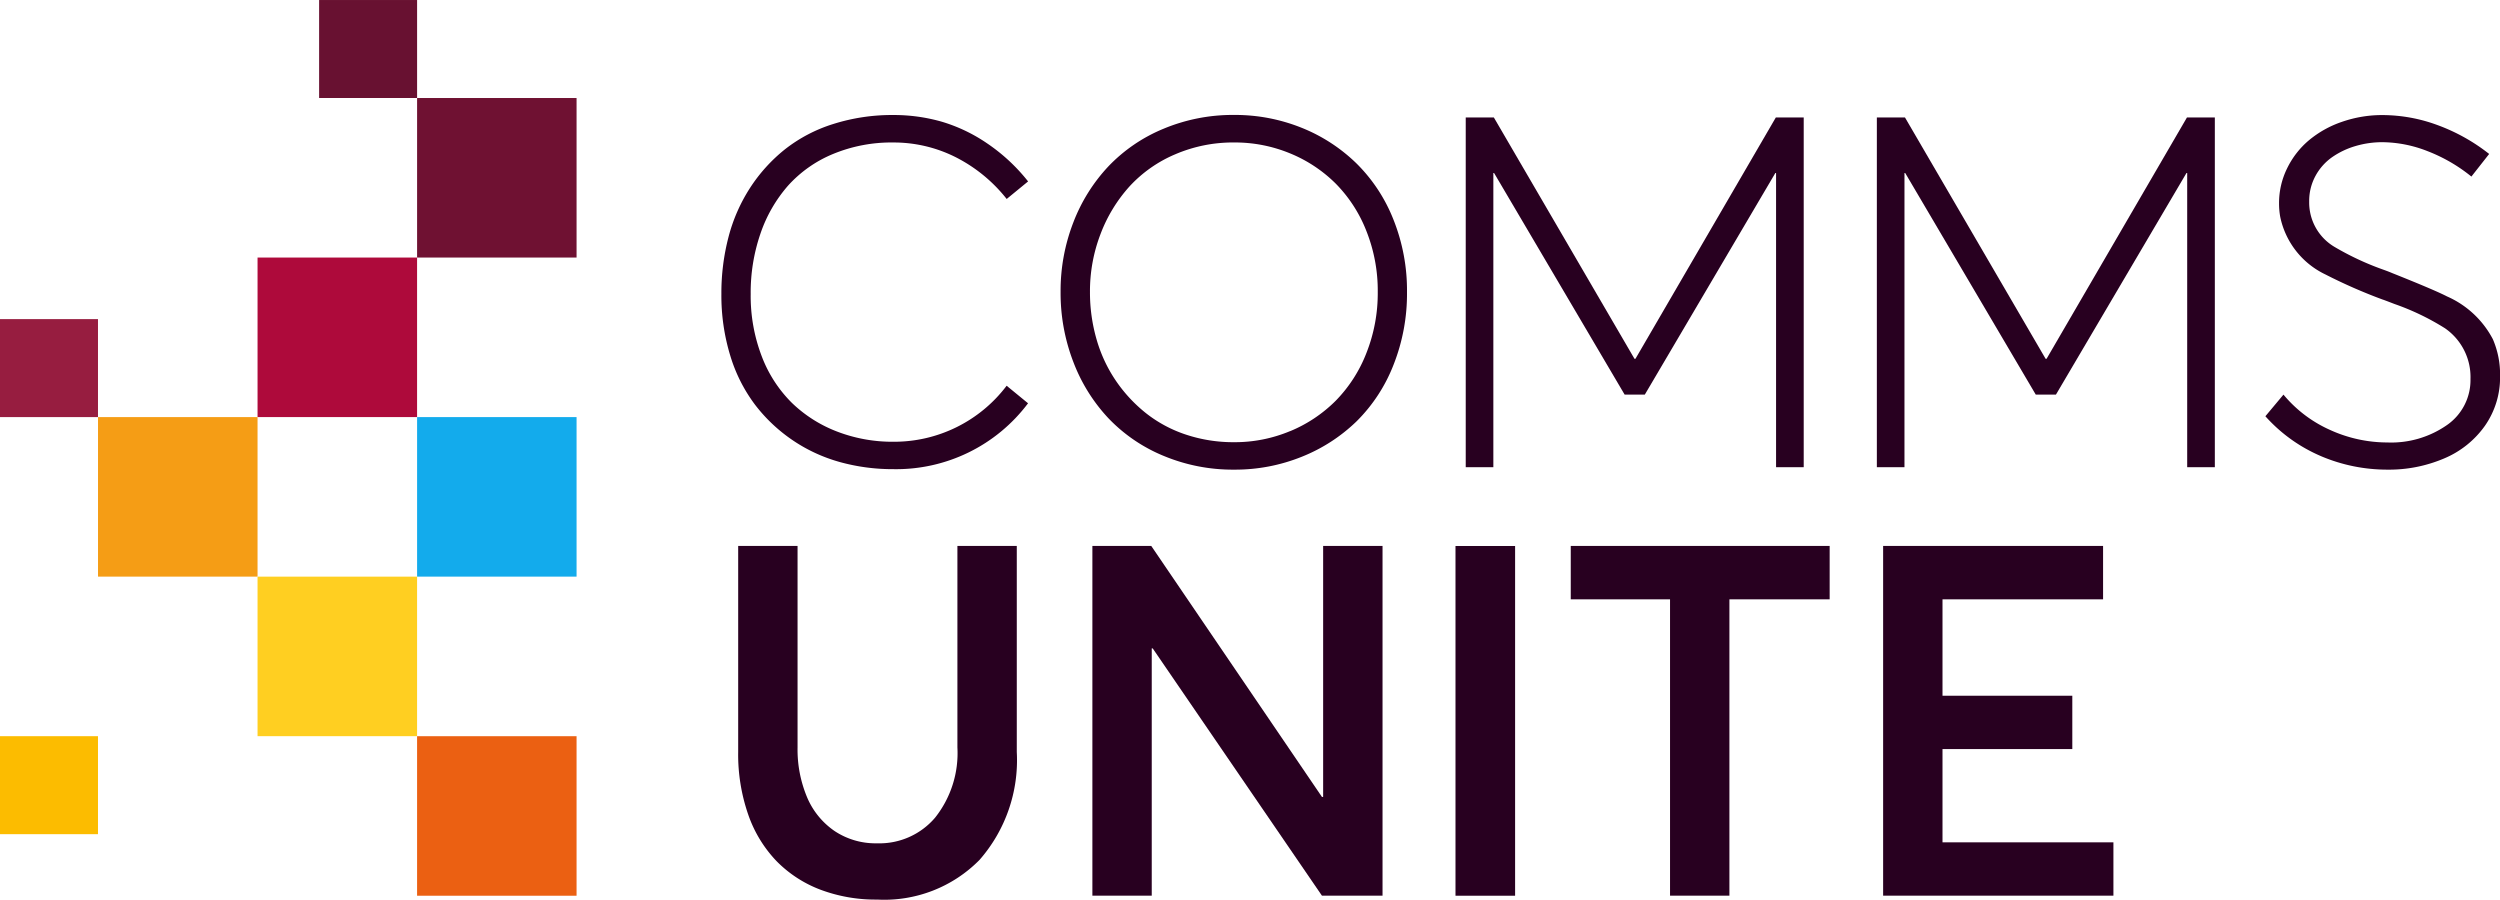
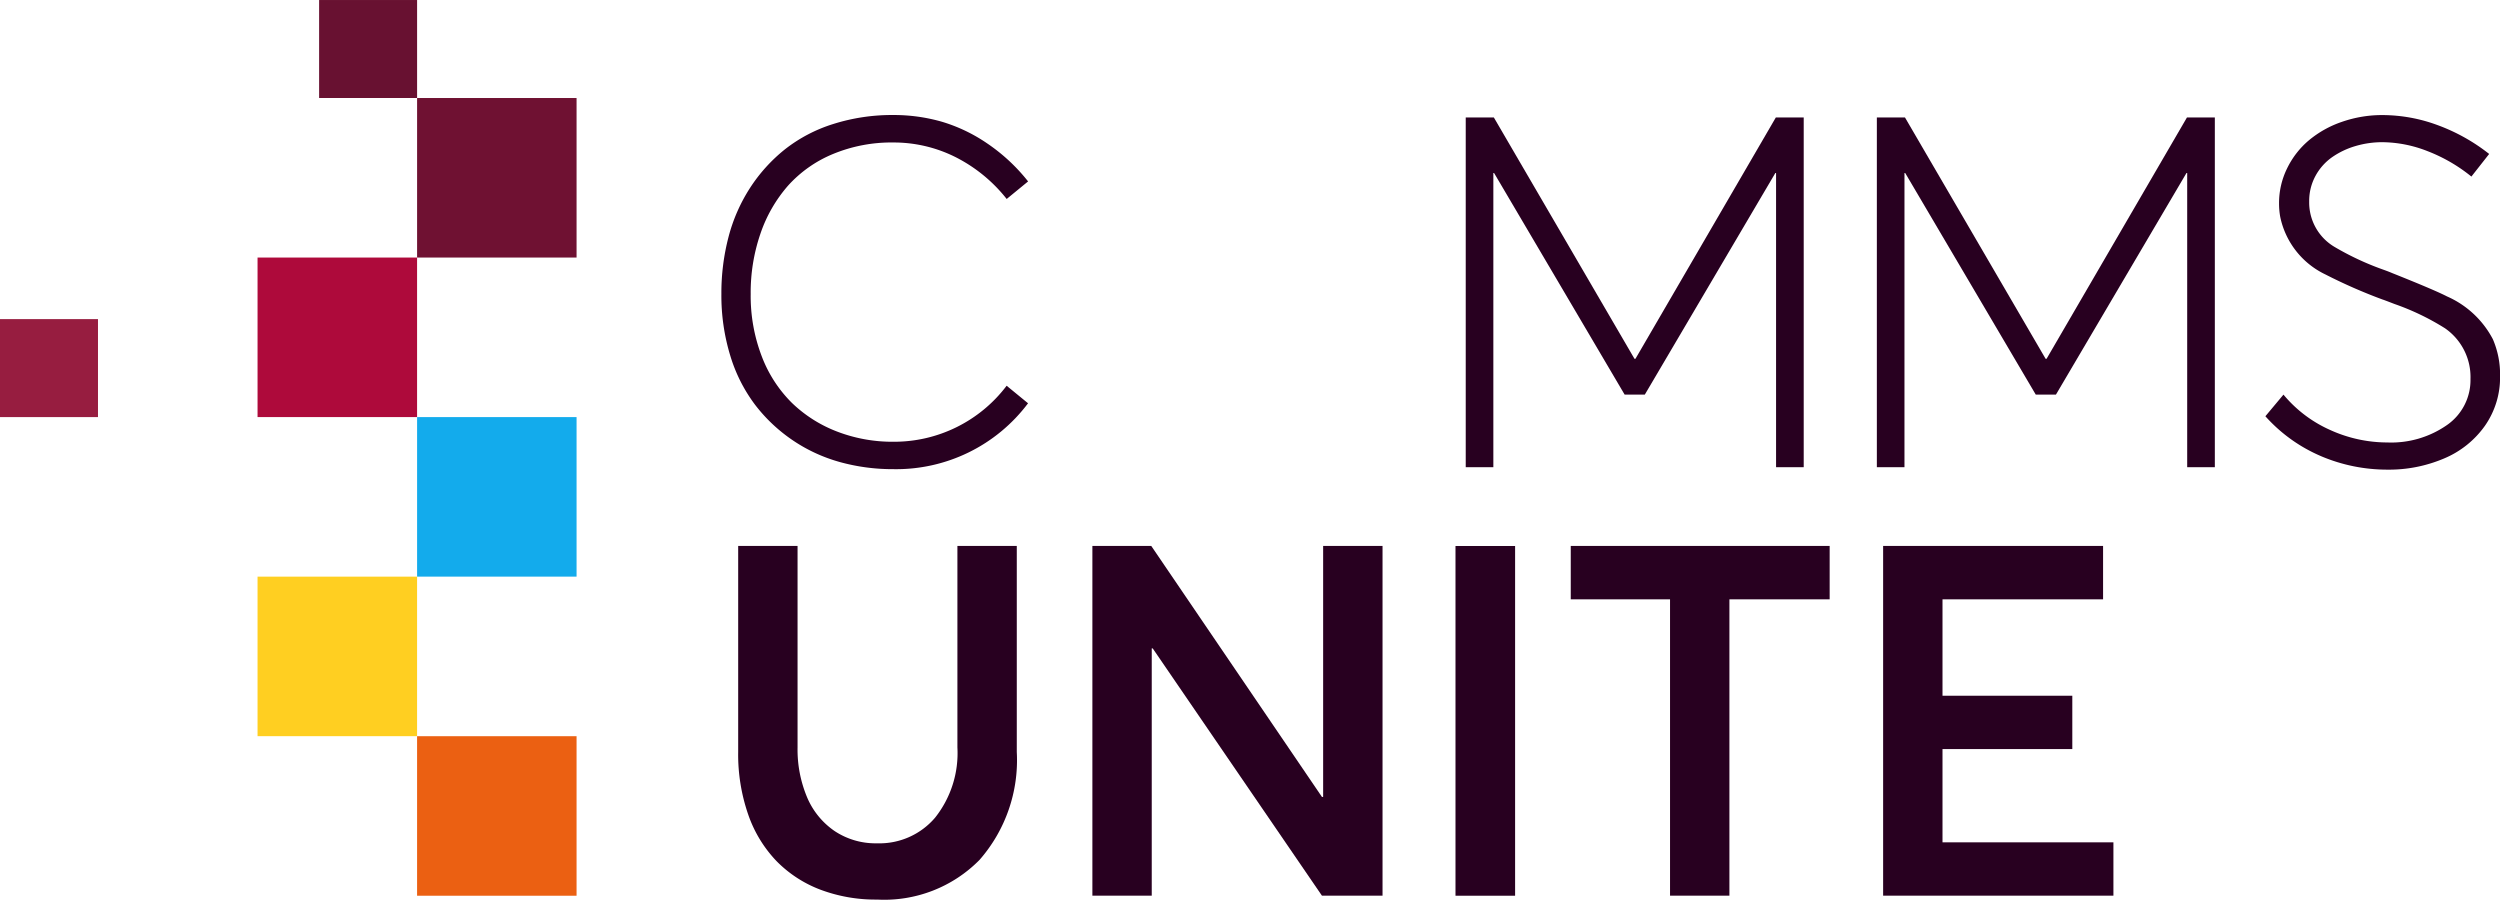
<svg xmlns="http://www.w3.org/2000/svg" width="165.844" height="59.675" viewBox="0 0 165.844 59.675">
  <defs>
    <style>
            .cls-10{fill:#280020}.cls-11{fill:none}
        </style>
  </defs>
  <g id="Logo" transform="translate(0 80.061)">
    <path id="Path_1" fill="#6f1132" d="M47.7-60.755H37.121v-10.583H47.7z" data-name="Path 1" transform="translate(-9.452 -2.221)" />
    <path id="Path_2" fill="#ae0a3b" d="M33.505-46.556H22.922v-10.583h10.583z" data-name="Path 2" transform="translate(-5.837 -5.837)" />
-     <path id="Path_3" fill="#f59d15" d="M19.306-32.357H8.723V-42.94h10.583z" data-name="Path 3" transform="translate(-2.221 -9.452)" />
+     <path id="Path_3" fill="#f59d15" d="M19.306-32.357H8.723h10.583z" data-name="Path 3" transform="translate(-2.221 -9.452)" />
    <path id="Path_4" fill="#ffcf21" d="M33.505-18.157H22.922V-28.74h10.583z" data-name="Path 4" transform="translate(-5.837 -13.068)" />
    <path id="Path_5" fill="#eb6012" d="M37.12-3.958H47.7v-10.583H37.12z" data-name="Path 5" transform="translate(-9.452 -16.684)" />
    <path id="Path_6" fill="#13abec" d="M47.7-32.357H37.121V-42.94H47.7z" data-name="Path 6" transform="translate(-9.452 -9.452)" />
-     <path id="Path_7" fill="#fcbc00" d="M0-8.04h6.5v-6.5H0z" data-name="Path 7" transform="translate(0 -16.684)" />
    <path id="Path_8" fill="#971d40" d="M0-45.161h6.5v-6.5H0z" data-name="Path 8" transform="translate(0 -7.231)" />
    <path id="Path_9" fill="#681131" d="M28.4-73.56h6.5v-6.5h-6.5z" data-name="Path 9" transform="translate(-7.231)" />
    <path id="Path_10" d="M-2.677-7.861A10.622 10.622 0 0 1-5.8-9.312a10.691 10.691 0 0 1-2.48-2.344 10.4 10.4 0 0 1-1.643-3.253 13.654 13.654 0 0 1-.59-4.1 14.707 14.707 0 0 1 .47-3.763 11.173 11.173 0 0 1 1.427-3.261 10.737 10.737 0 0 1 2.312-2.56 10.008 10.008 0 0 1 3.2-1.682 12.921 12.921 0 0 1 4.011-.6 11.555 11.555 0 0 1 3.181.438 10.772 10.772 0 0 1 3.034 1.447 12.117 12.117 0 0 1 2.711 2.52l-1.42 1.164A10.167 10.167 0 0 0 4.985-28.1 9.133 9.133 0 0 0 .9-29.053a10.132 10.132 0 0 0-4.011.765 8.239 8.239 0 0 0-2.981 2.1A9.443 9.443 0 0 0-7.924-23a12.008 12.008 0 0 0-.645 4 11.2 11.2 0 0 0 .733 4.13 8.662 8.662 0 0 0 2.01 3.1 8.871 8.871 0 0 0 3.005 1.9A10.229 10.229 0 0 0 .9-9.2a9.358 9.358 0 0 0 7.51-3.716l1.42 1.164A10.937 10.937 0 0 1 .9-7.382a13.141 13.141 0 0 1-3.58-.479" class="cls-10" data-name="Path 10" transform="translate(58.368 -41.556)" />
-     <path id="Path_11" d="M-2.332-7.722a10.677 10.677 0 0 1-3.66-2.5A11.329 11.329 0 0 1-8.32-13.97a12.724 12.724 0 0 1-.838-4.624 12.553 12.553 0 0 1 .838-4.592 11.364 11.364 0 0 1 2.328-3.732 10.677 10.677 0 0 1 3.66-2.5 11.916 11.916 0 0 1 4.688-.917 11.811 11.811 0 0 1 4.48.853 11.136 11.136 0 0 1 3.653 2.382 10.807 10.807 0 0 1 2.44 3.723 12.663 12.663 0 0 1 .893 4.792 12.826 12.826 0 0 1-.893 4.824 10.78 10.78 0 0 1-2.44 3.739 11.148 11.148 0 0 1-3.652 2.364 11.811 11.811 0 0 1-4.48.853 11.916 11.916 0 0 1-4.688-.917m8.4-1.635a9.3 9.3 0 0 0 3.03-2.025 9.346 9.346 0 0 0 2.033-3.166 10.77 10.77 0 0 0 .75-4.042 10.714 10.714 0 0 0-.75-4.035 9.28 9.28 0 0 0-2.033-3.149 9.259 9.259 0 0 0-3.03-2.01 9.579 9.579 0 0 0-3.707-.725 9.713 9.713 0 0 0-3.907.781A8.753 8.753 0 0 0-4.58-25.6a9.984 9.984 0 0 0-1.929 3.166 10.574 10.574 0 0 0-.7 3.843 11.216 11.216 0 0 0 .439 3.149A9.538 9.538 0 0 0-5.489-12.7a9.771 9.771 0 0 0 2 2.153A8.652 8.652 0 0 0-.833-9.126a9.959 9.959 0 0 0 3.189.5 9.477 9.477 0 0 0 3.707-.733" class="cls-10" data-name="Path 11" transform="translate(79.515 -42.101)" />
    <path id="Path_12" d="M0-20.386h165.844v-59.675H0z" class="cls-11" data-name="Path 12" />
    <path id="Path_13" d="M-7.659 0v23.2h-1.834V3.684h-.048l-8.659 14.7h-1.339l-8.661-14.7h-.048V23.2h-1.832V0h1.866l9.329 16.01h.063L-9.509 0z" class="cls-10" data-name="Path 13" transform="translate(127.313 -72.268)" />
    <path id="Path_14" d="M-7.659 0v23.2h-1.834V3.684h-.048l-8.659 14.7h-1.339l-8.661-14.7h-.048V23.2h-1.832V0h1.866l9.329 16.01h.063L-9.509 0z" class="cls-10" data-name="Path 14" transform="translate(154.586 -72.268)" />
    <path id="Path_15" d="M-1.275-7.736A10.439 10.439 0 0 1-5.006-10.4l1.2-1.435A8.516 8.516 0 0 0-.693-9.482a9.167 9.167 0 0 0 3.772.821 6.464 6.464 0 0 0 3.962-1.156A3.626 3.626 0 0 0 8.6-12.87a3.935 3.935 0 0 0-1.69-3.365 16.437 16.437 0 0 0-3.349-1.611q-.7-.271-.8-.3a34.8 34.8 0 0 1-3.78-1.658 5.464 5.464 0 0 1-3-3.811 5.011 5.011 0 0 1-.08-.909 5.212 5.212 0 0 1 .534-2.32 5.677 5.677 0 0 1 1.451-1.866A6.894 6.894 0 0 1 .08-29.933a8.089 8.089 0 0 1 2.7-.446 10.587 10.587 0 0 1 3.628.662A12.426 12.426 0 0 1 9.839-27.8L8.66-26.3a10.76 10.76 0 0 0-2.918-1.69 8.345 8.345 0 0 0-2.981-.59 6.254 6.254 0 0 0-1.786.255 5.342 5.342 0 0 0-1.547.734 3.629 3.629 0 0 0-1.108 1.243 3.472 3.472 0 0 0-.42 1.71 3.419 3.419 0 0 0 1.674 3 18.541 18.541 0 0 0 3.205 1.5q.4.143.622.239 2.839 1.133 3.636 1.547a6.285 6.285 0 0 1 3.046 2.838 5.88 5.88 0 0 1 .479 2.455 5.587 5.587 0 0 1-1 3.286A6.293 6.293 0 0 1 6.85-7.6a9.327 9.327 0 0 1-3.771.742 11.22 11.22 0 0 1-4.354-.877" class="cls-10" data-name="Path 15" transform="translate(155.286 -42.048)" />
    <path id="Path_16" d="M-1.866-7.79a8.092 8.092 0 0 1-2.91-1.89 8.436 8.436 0 0 1-1.882-3.086 12.165 12.165 0 0 1-.669-4.162v-13.665h3.939v13.363a8.2 8.2 0 0 0 .622 3.285 5.12 5.12 0 0 0 1.825 2.256 4.9 4.9 0 0 0 2.83.821 4.848 4.848 0 0 0 3.851-1.706 6.883 6.883 0 0 0 1.476-4.656v-13.363h3.939v13.666a10.035 10.035 0 0 1-2.472 7.16 8.87 8.87 0 0 1-6.794 2.631 10.369 10.369 0 0 1-3.755-.654" class="cls-10" data-name="Path 16" transform="translate(56.296 -13.25)" />
    <path id="Path_17" d="M0-20.386h165.844v-59.675H0z" class="cls-11" data-name="Path 17" />
    <path id="Path_18" d="M-5.23 0v16.648h-.079L-16.631 0h-3.907v23.2h3.938V6.793h.063L-5.309 23.2h4.019V0z" class="cls-10" data-name="Path 18" transform="translate(93.004 -43.843)" />
    <path id="Path_19" d="M129.539-8.268h3.954v-23.2h-3.954z" class="cls-10" data-name="Path 19" transform="translate(-32.985 -12.373)" />
    <path id="Path_20" d="M0 0v3.54h6.586V23.2h3.939V3.54h6.65V0z" class="cls-10" data-name="Path 20" transform="translate(104.2 -43.843)" />
    <path id="Path_21" d="M0 0v23.2h15.277v-3.54H3.939v-6.186h8.611v-3.54H3.939V3.54h10.652V0z" class="cls-10" data-name="Path 21" transform="translate(124.922 -43.843)" />
  </g>
</svg>